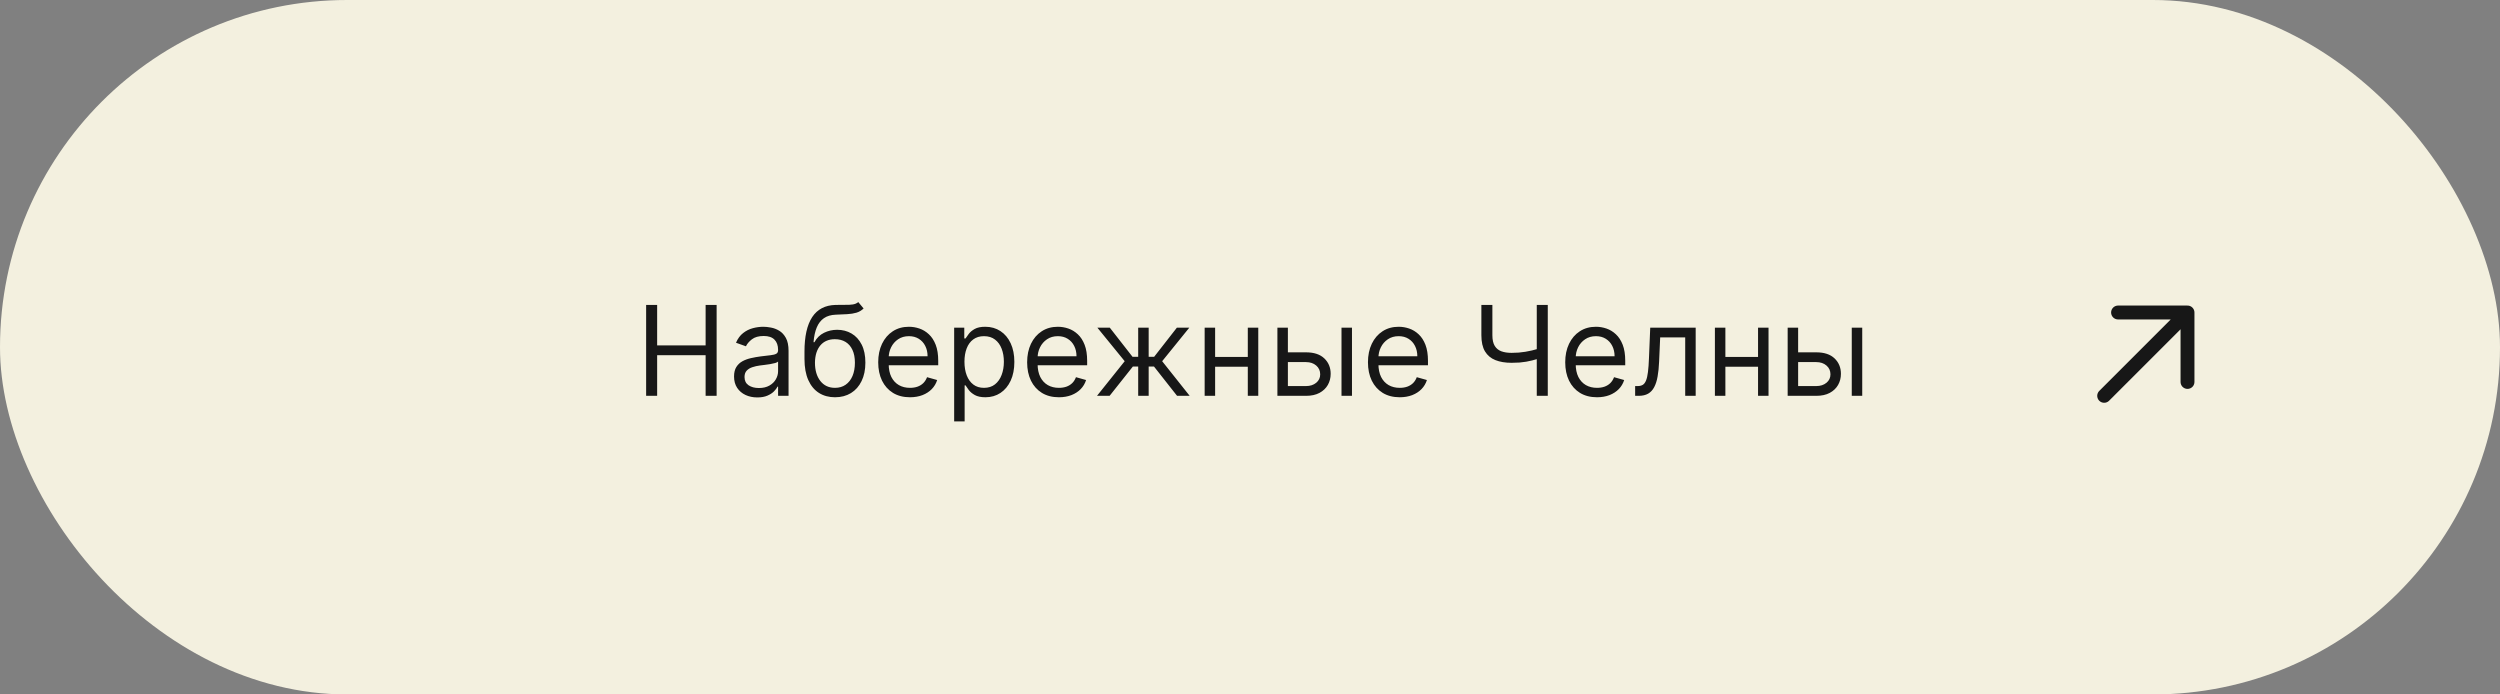
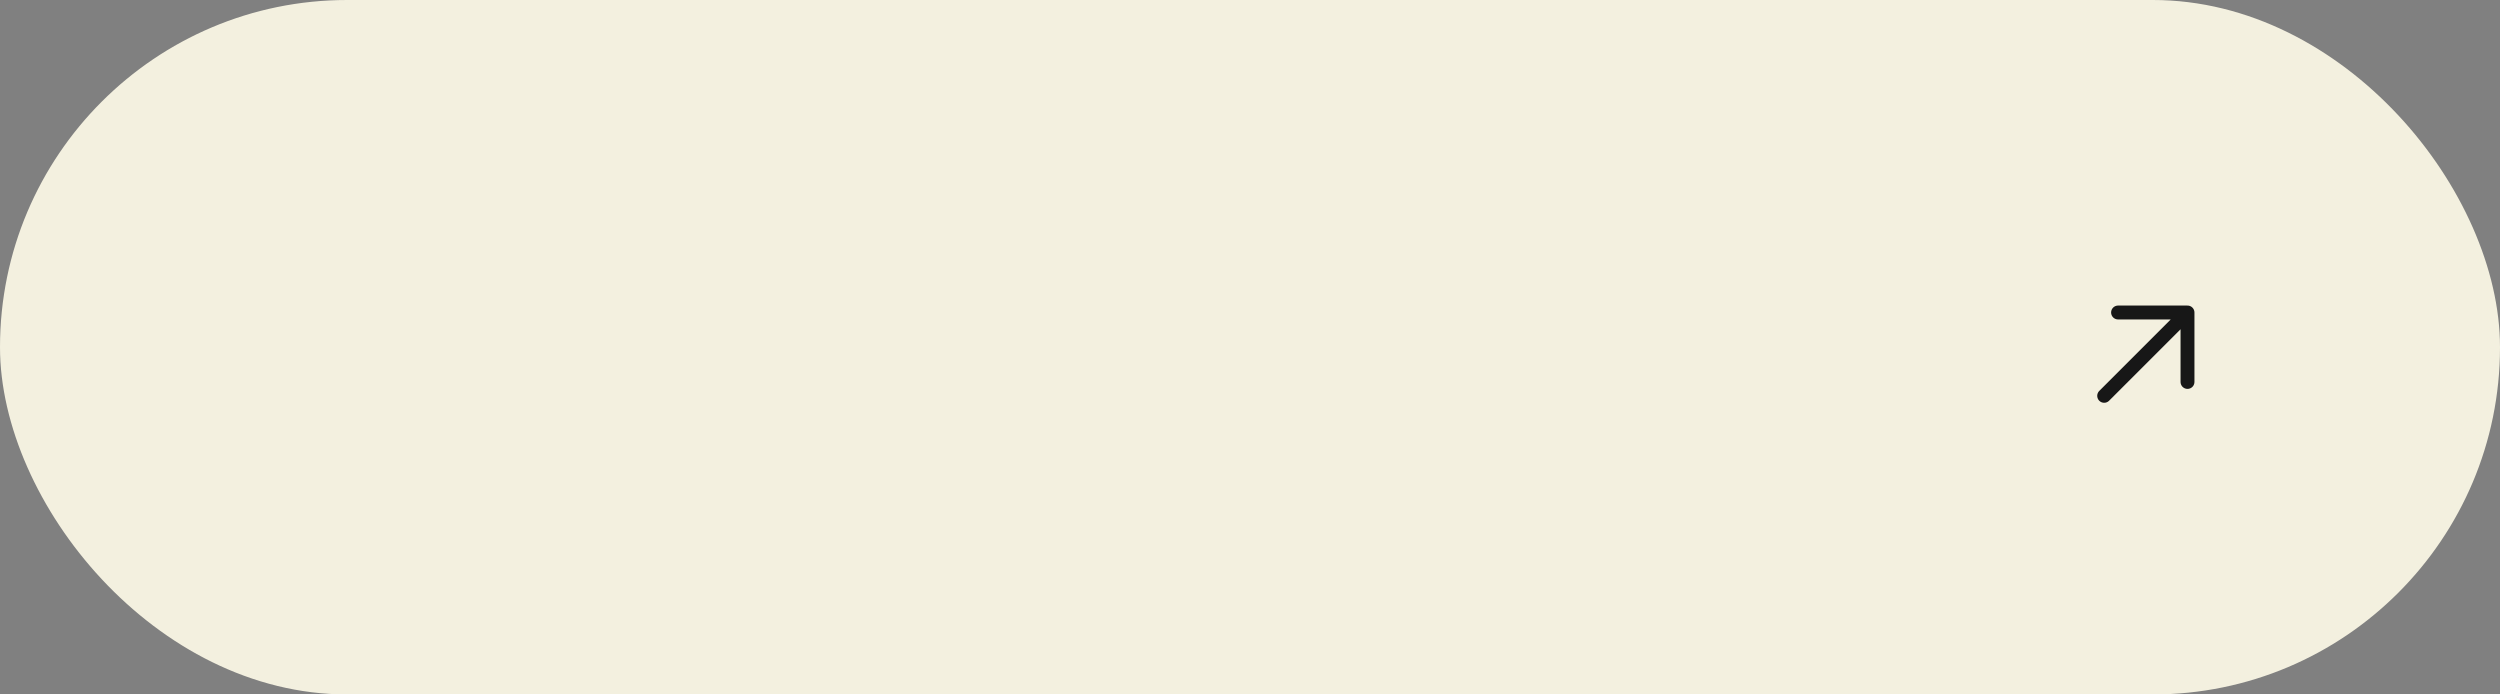
<svg xmlns="http://www.w3.org/2000/svg" width="360" height="100" viewBox="0 0 360 100" fill="none">
  <rect x="0" y="0" width="360" height="100" fill="#808080" stroke="none" />
  <rect width="360" height="100" rx="50" fill="#F3F0DF" />
-   <path d="M93.043 57V43.909H94.629V49.739H101.609V43.909H103.194V57H101.609V51.145H94.629V57H93.043ZM109.052 57.23C108.43 57.23 107.865 57.113 107.358 56.879C106.851 56.64 106.448 56.297 106.15 55.849C105.852 55.398 105.703 54.852 105.703 54.213C105.703 53.651 105.813 53.195 106.035 52.845C106.257 52.492 106.553 52.215 106.924 52.014C107.294 51.814 107.703 51.665 108.151 51.567C108.603 51.465 109.056 51.383 109.512 51.324C110.109 51.247 110.593 51.19 110.963 51.151C111.338 51.109 111.611 51.038 111.782 50.94C111.956 50.842 112.044 50.672 112.044 50.429V50.378C112.044 49.747 111.871 49.257 111.526 48.908C111.185 48.558 110.667 48.383 109.973 48.383C109.252 48.383 108.688 48.541 108.279 48.856C107.87 49.172 107.582 49.508 107.416 49.867L105.984 49.355C106.24 48.758 106.581 48.294 107.007 47.962C107.437 47.625 107.906 47.391 108.413 47.258C108.924 47.122 109.427 47.054 109.921 47.054C110.237 47.054 110.599 47.092 111.008 47.169C111.421 47.242 111.82 47.393 112.203 47.623C112.591 47.853 112.913 48.2 113.169 48.665C113.424 49.129 113.552 49.751 113.552 50.531V57H112.044V55.67H111.967C111.865 55.883 111.694 56.111 111.456 56.354C111.217 56.597 110.899 56.804 110.503 56.974C110.107 57.145 109.623 57.23 109.052 57.23ZM109.282 55.875C109.879 55.875 110.382 55.758 110.791 55.523C111.204 55.289 111.515 54.986 111.724 54.616C111.937 54.245 112.044 53.855 112.044 53.446V52.065C111.98 52.142 111.839 52.212 111.622 52.276C111.409 52.336 111.161 52.389 110.88 52.436C110.603 52.479 110.333 52.517 110.068 52.551C109.809 52.581 109.598 52.606 109.436 52.628C109.044 52.679 108.677 52.762 108.336 52.877C108 52.988 107.727 53.156 107.518 53.382C107.313 53.604 107.211 53.906 107.211 54.29C107.211 54.814 107.405 55.21 107.793 55.479C108.185 55.743 108.681 55.875 109.282 55.875ZM123.592 43.5L124.359 44.42C124.061 44.71 123.716 44.913 123.324 45.028C122.932 45.143 122.489 45.213 121.994 45.239C121.5 45.264 120.95 45.29 120.345 45.315C119.663 45.341 119.099 45.507 118.651 45.814C118.204 46.121 117.859 46.564 117.616 47.144C117.373 47.723 117.217 48.435 117.149 49.278H117.277C117.609 48.665 118.07 48.213 118.658 47.923C119.246 47.633 119.877 47.489 120.55 47.489C121.317 47.489 122.007 47.668 122.621 48.026C123.234 48.383 123.72 48.914 124.078 49.617C124.436 50.32 124.615 51.188 124.615 52.219C124.615 53.246 124.432 54.132 124.065 54.878C123.703 55.624 123.194 56.199 122.538 56.604C121.886 57.004 121.121 57.205 120.243 57.205C119.365 57.205 118.596 56.998 117.935 56.584C117.275 56.167 116.761 55.549 116.395 54.731C116.028 53.908 115.845 52.892 115.845 51.682V50.633C115.845 48.447 116.216 46.79 116.957 45.66C117.703 44.531 118.824 43.947 120.32 43.909C120.848 43.892 121.319 43.888 121.732 43.896C122.146 43.905 122.506 43.886 122.813 43.839C123.119 43.792 123.379 43.679 123.592 43.5ZM120.243 55.849C120.835 55.849 121.345 55.7 121.771 55.402C122.201 55.104 122.531 54.684 122.761 54.143C122.992 53.597 123.107 52.956 123.107 52.219C123.107 51.503 122.989 50.894 122.755 50.391C122.525 49.888 122.195 49.504 121.764 49.24C121.334 48.976 120.818 48.844 120.217 48.844C119.778 48.844 119.384 48.918 119.035 49.068C118.685 49.217 118.387 49.436 118.14 49.726C117.893 50.016 117.701 50.369 117.565 50.787C117.433 51.205 117.362 51.682 117.354 52.219C117.354 53.318 117.612 54.198 118.127 54.859C118.643 55.519 119.348 55.849 120.243 55.849ZM131.039 57.205C130.093 57.205 129.277 56.996 128.591 56.578C127.909 56.156 127.383 55.568 127.012 54.814C126.646 54.055 126.462 53.173 126.462 52.168C126.462 51.162 126.646 50.276 127.012 49.508C127.383 48.737 127.899 48.136 128.559 47.706C129.224 47.271 129.999 47.054 130.886 47.054C131.397 47.054 131.902 47.139 132.401 47.31C132.899 47.48 133.353 47.757 133.762 48.141C134.171 48.52 134.497 49.023 134.74 49.649C134.983 50.276 135.104 51.047 135.104 51.963V52.602H127.536V51.298H133.57C133.57 50.744 133.46 50.25 133.238 49.815C133.021 49.381 132.71 49.038 132.305 48.786C131.904 48.535 131.431 48.409 130.886 48.409C130.285 48.409 129.765 48.558 129.326 48.856C128.891 49.151 128.557 49.534 128.323 50.007C128.088 50.48 127.971 50.987 127.971 51.528V52.398C127.971 53.139 128.099 53.768 128.354 54.283C128.614 54.795 128.975 55.185 129.435 55.453C129.895 55.717 130.43 55.849 131.039 55.849C131.435 55.849 131.793 55.794 132.113 55.683C132.437 55.568 132.716 55.398 132.95 55.172C133.185 54.942 133.366 54.656 133.494 54.315L134.951 54.724C134.798 55.219 134.54 55.653 134.178 56.028C133.815 56.399 133.368 56.689 132.835 56.898C132.303 57.102 131.704 57.205 131.039 57.205ZM137.399 60.682V47.182H138.857V48.742H139.036C139.146 48.571 139.3 48.354 139.496 48.09C139.696 47.821 139.982 47.582 140.352 47.374C140.727 47.16 141.234 47.054 141.874 47.054C142.7 47.054 143.429 47.261 144.06 47.674C144.69 48.087 145.183 48.673 145.536 49.432C145.89 50.19 146.067 51.085 146.067 52.117C146.067 53.156 145.89 54.057 145.536 54.82C145.183 55.579 144.693 56.167 144.066 56.584C143.44 56.998 142.717 57.205 141.899 57.205C141.269 57.205 140.764 57.1 140.384 56.891C140.005 56.678 139.713 56.438 139.509 56.169C139.304 55.896 139.146 55.67 139.036 55.492H138.908V60.682H137.399ZM138.882 52.091C138.882 52.832 138.991 53.486 139.208 54.053C139.426 54.616 139.743 55.057 140.161 55.376C140.578 55.692 141.09 55.849 141.695 55.849C142.325 55.849 142.852 55.683 143.274 55.351C143.7 55.014 144.019 54.562 144.232 53.996C144.45 53.425 144.558 52.79 144.558 52.091C144.558 51.401 144.452 50.778 144.239 50.224C144.03 49.666 143.712 49.225 143.286 48.901C142.864 48.573 142.334 48.409 141.695 48.409C141.081 48.409 140.565 48.565 140.148 48.876C139.73 49.182 139.415 49.613 139.202 50.167C138.989 50.717 138.882 51.358 138.882 52.091ZM152.484 57.205C151.538 57.205 150.722 56.996 150.036 56.578C149.354 56.156 148.828 55.568 148.457 54.814C148.091 54.055 147.908 53.173 147.908 52.168C147.908 51.162 148.091 50.276 148.457 49.508C148.828 48.737 149.344 48.136 150.004 47.706C150.669 47.271 151.445 47.054 152.331 47.054C152.842 47.054 153.347 47.139 153.846 47.31C154.345 47.48 154.798 47.757 155.207 48.141C155.617 48.52 155.943 49.023 156.185 49.649C156.428 50.276 156.55 51.047 156.55 51.963V52.602H148.982V51.298H155.016C155.016 50.744 154.905 50.25 154.683 49.815C154.466 49.381 154.155 49.038 153.75 48.786C153.35 48.535 152.877 48.409 152.331 48.409C151.73 48.409 151.21 48.558 150.771 48.856C150.337 49.151 150.002 49.534 149.768 50.007C149.533 50.48 149.416 50.987 149.416 51.528V52.398C149.416 53.139 149.544 53.768 149.8 54.283C150.06 54.795 150.42 55.185 150.88 55.453C151.34 55.717 151.875 55.849 152.484 55.849C152.881 55.849 153.239 55.794 153.558 55.683C153.882 55.568 154.161 55.398 154.396 55.172C154.63 54.942 154.811 54.656 154.939 54.315L156.396 54.724C156.243 55.219 155.985 55.653 155.623 56.028C155.261 56.399 154.813 56.689 154.281 56.898C153.748 57.102 153.149 57.205 152.484 57.205ZM157.967 57L161.956 52.014L158.018 47.182H159.808L163.081 51.375H163.899V47.182H165.408V51.375H166.2L169.473 47.182H171.263L167.351 52.014L171.314 57H169.498L166.175 52.781H165.408V57H163.899V52.781H163.132L159.783 57H157.967ZM180.041 51.401V52.807H174.62V51.401H180.041ZM174.978 47.182V57H173.47V47.182H174.978ZM181.191 47.182V57H179.683V47.182H181.191ZM185.25 50.736H188.063C189.213 50.736 190.093 51.028 190.703 51.611C191.312 52.195 191.617 52.935 191.617 53.83C191.617 54.418 191.48 54.952 191.207 55.434C190.935 55.911 190.534 56.293 190.006 56.578C189.477 56.859 188.83 57 188.063 57H183.946V47.182H185.455V55.594H188.063C188.659 55.594 189.149 55.436 189.533 55.121C189.916 54.805 190.108 54.401 190.108 53.906C190.108 53.386 189.916 52.962 189.533 52.634C189.149 52.306 188.659 52.142 188.063 52.142H185.25V50.736ZM193.176 57V47.182H194.685V57H193.176ZM201.563 57.205C200.617 57.205 199.801 56.996 199.114 56.578C198.433 56.156 197.906 55.568 197.536 54.814C197.169 54.055 196.986 53.173 196.986 52.168C196.986 51.162 197.169 50.276 197.536 49.508C197.906 48.737 198.422 48.136 199.082 47.706C199.747 47.271 200.523 47.054 201.409 47.054C201.921 47.054 202.426 47.139 202.924 47.31C203.423 47.48 203.877 47.757 204.286 48.141C204.695 48.52 205.021 49.023 205.264 49.649C205.506 50.276 205.628 51.047 205.628 51.963V52.602H198.06V51.298H204.094C204.094 50.744 203.983 50.25 203.761 49.815C203.544 49.381 203.233 49.038 202.828 48.786C202.428 48.535 201.955 48.409 201.409 48.409C200.808 48.409 200.288 48.558 199.85 48.856C199.415 49.151 199.08 49.534 198.846 50.007C198.612 50.48 198.494 50.987 198.494 51.528V52.398C198.494 53.139 198.622 53.768 198.878 54.283C199.138 54.795 199.498 55.185 199.958 55.453C200.418 55.717 200.953 55.849 201.563 55.849C201.959 55.849 202.317 55.794 202.636 55.683C202.96 55.568 203.239 55.398 203.474 55.172C203.708 54.942 203.889 54.656 204.017 54.315L205.475 54.724C205.321 55.219 205.063 55.653 204.701 56.028C204.339 56.399 203.891 56.689 203.359 56.898C202.826 57.102 202.227 57.205 201.563 57.205ZM213.318 43.909H214.903V48.281C214.903 48.929 215.016 49.438 215.242 49.809C215.467 50.175 215.787 50.435 216.2 50.589C216.614 50.738 217.102 50.812 217.664 50.812C218.018 50.812 218.361 50.8 218.693 50.774C219.026 50.744 219.35 50.704 219.665 50.653C219.984 50.602 220.296 50.54 220.598 50.467C220.905 50.395 221.205 50.314 221.499 50.224V51.656C221.214 51.746 220.93 51.827 220.649 51.899C220.372 51.972 220.082 52.033 219.78 52.084C219.482 52.136 219.16 52.176 218.815 52.206C218.47 52.231 218.086 52.244 217.664 52.244C216.761 52.244 215.983 52.114 215.331 51.854C214.683 51.594 214.185 51.175 213.835 50.595C213.49 50.016 213.318 49.244 213.318 48.281V43.909ZM221.295 43.909H222.88V57H221.295V43.909ZM229.969 57.205C229.023 57.205 228.207 56.996 227.521 56.578C226.839 56.156 226.313 55.568 225.942 54.814C225.575 54.055 225.392 53.173 225.392 52.168C225.392 51.162 225.575 50.276 225.942 49.508C226.313 48.737 226.828 48.136 227.489 47.706C228.153 47.271 228.929 47.054 229.815 47.054C230.327 47.054 230.832 47.139 231.33 47.31C231.829 47.48 232.283 47.757 232.692 48.141C233.101 48.52 233.427 49.023 233.67 49.649C233.913 50.276 234.034 51.047 234.034 51.963V52.602H226.466V51.298H232.5C232.5 50.744 232.389 50.25 232.168 49.815C231.95 49.381 231.639 49.038 231.234 48.786C230.834 48.535 230.361 48.409 229.815 48.409C229.215 48.409 228.695 48.558 228.256 48.856C227.821 49.151 227.487 49.534 227.252 50.007C227.018 50.48 226.901 50.987 226.901 51.528V52.398C226.901 53.139 227.028 53.768 227.284 54.283C227.544 54.795 227.904 55.185 228.364 55.453C228.825 55.717 229.359 55.849 229.969 55.849C230.365 55.849 230.723 55.794 231.043 55.683C231.367 55.568 231.646 55.398 231.88 55.172C232.114 54.942 232.296 54.656 232.423 54.315L233.881 54.724C233.727 55.219 233.47 55.653 233.107 56.028C232.745 56.399 232.298 56.689 231.765 56.898C231.232 57.102 230.634 57.205 229.969 57.205ZM235.46 57V55.594H235.818C236.112 55.594 236.357 55.536 236.553 55.421C236.749 55.302 236.906 55.095 237.026 54.801C237.149 54.503 237.243 54.09 237.307 53.561C237.375 53.028 237.424 52.351 237.454 51.528L237.633 47.182H244.178V57H242.67V48.588H239.065L238.911 52.091C238.877 52.896 238.805 53.606 238.694 54.219C238.587 54.829 238.423 55.34 238.202 55.754C237.984 56.167 237.695 56.478 237.332 56.687C236.97 56.896 236.516 57 235.971 57H235.46ZM253.517 51.401V52.807H248.097V51.401H253.517ZM248.455 47.182V57H246.946V47.182H248.455ZM254.668 47.182V57H253.159V47.182H254.668ZM258.727 50.736H261.539C262.69 50.736 263.57 51.028 264.179 51.611C264.788 52.195 265.093 52.935 265.093 53.83C265.093 54.418 264.957 54.952 264.684 55.434C264.411 55.911 264.011 56.293 263.482 56.578C262.954 56.859 262.306 57 261.539 57H257.423V47.182H258.931V55.594H261.539C262.136 55.594 262.626 55.436 263.009 55.121C263.393 54.805 263.585 54.401 263.585 53.906C263.585 53.386 263.393 52.962 263.009 52.634C262.626 52.306 262.136 52.142 261.539 52.142H258.727V50.736ZM266.653 57V47.182H268.161V57H266.653Z" fill="#171717" />
  <path d="M315 55V45H305M315 45L303 57L315 45Z" stroke="#171717" stroke-width="2" stroke-linecap="round" stroke-linejoin="round" />
</svg>